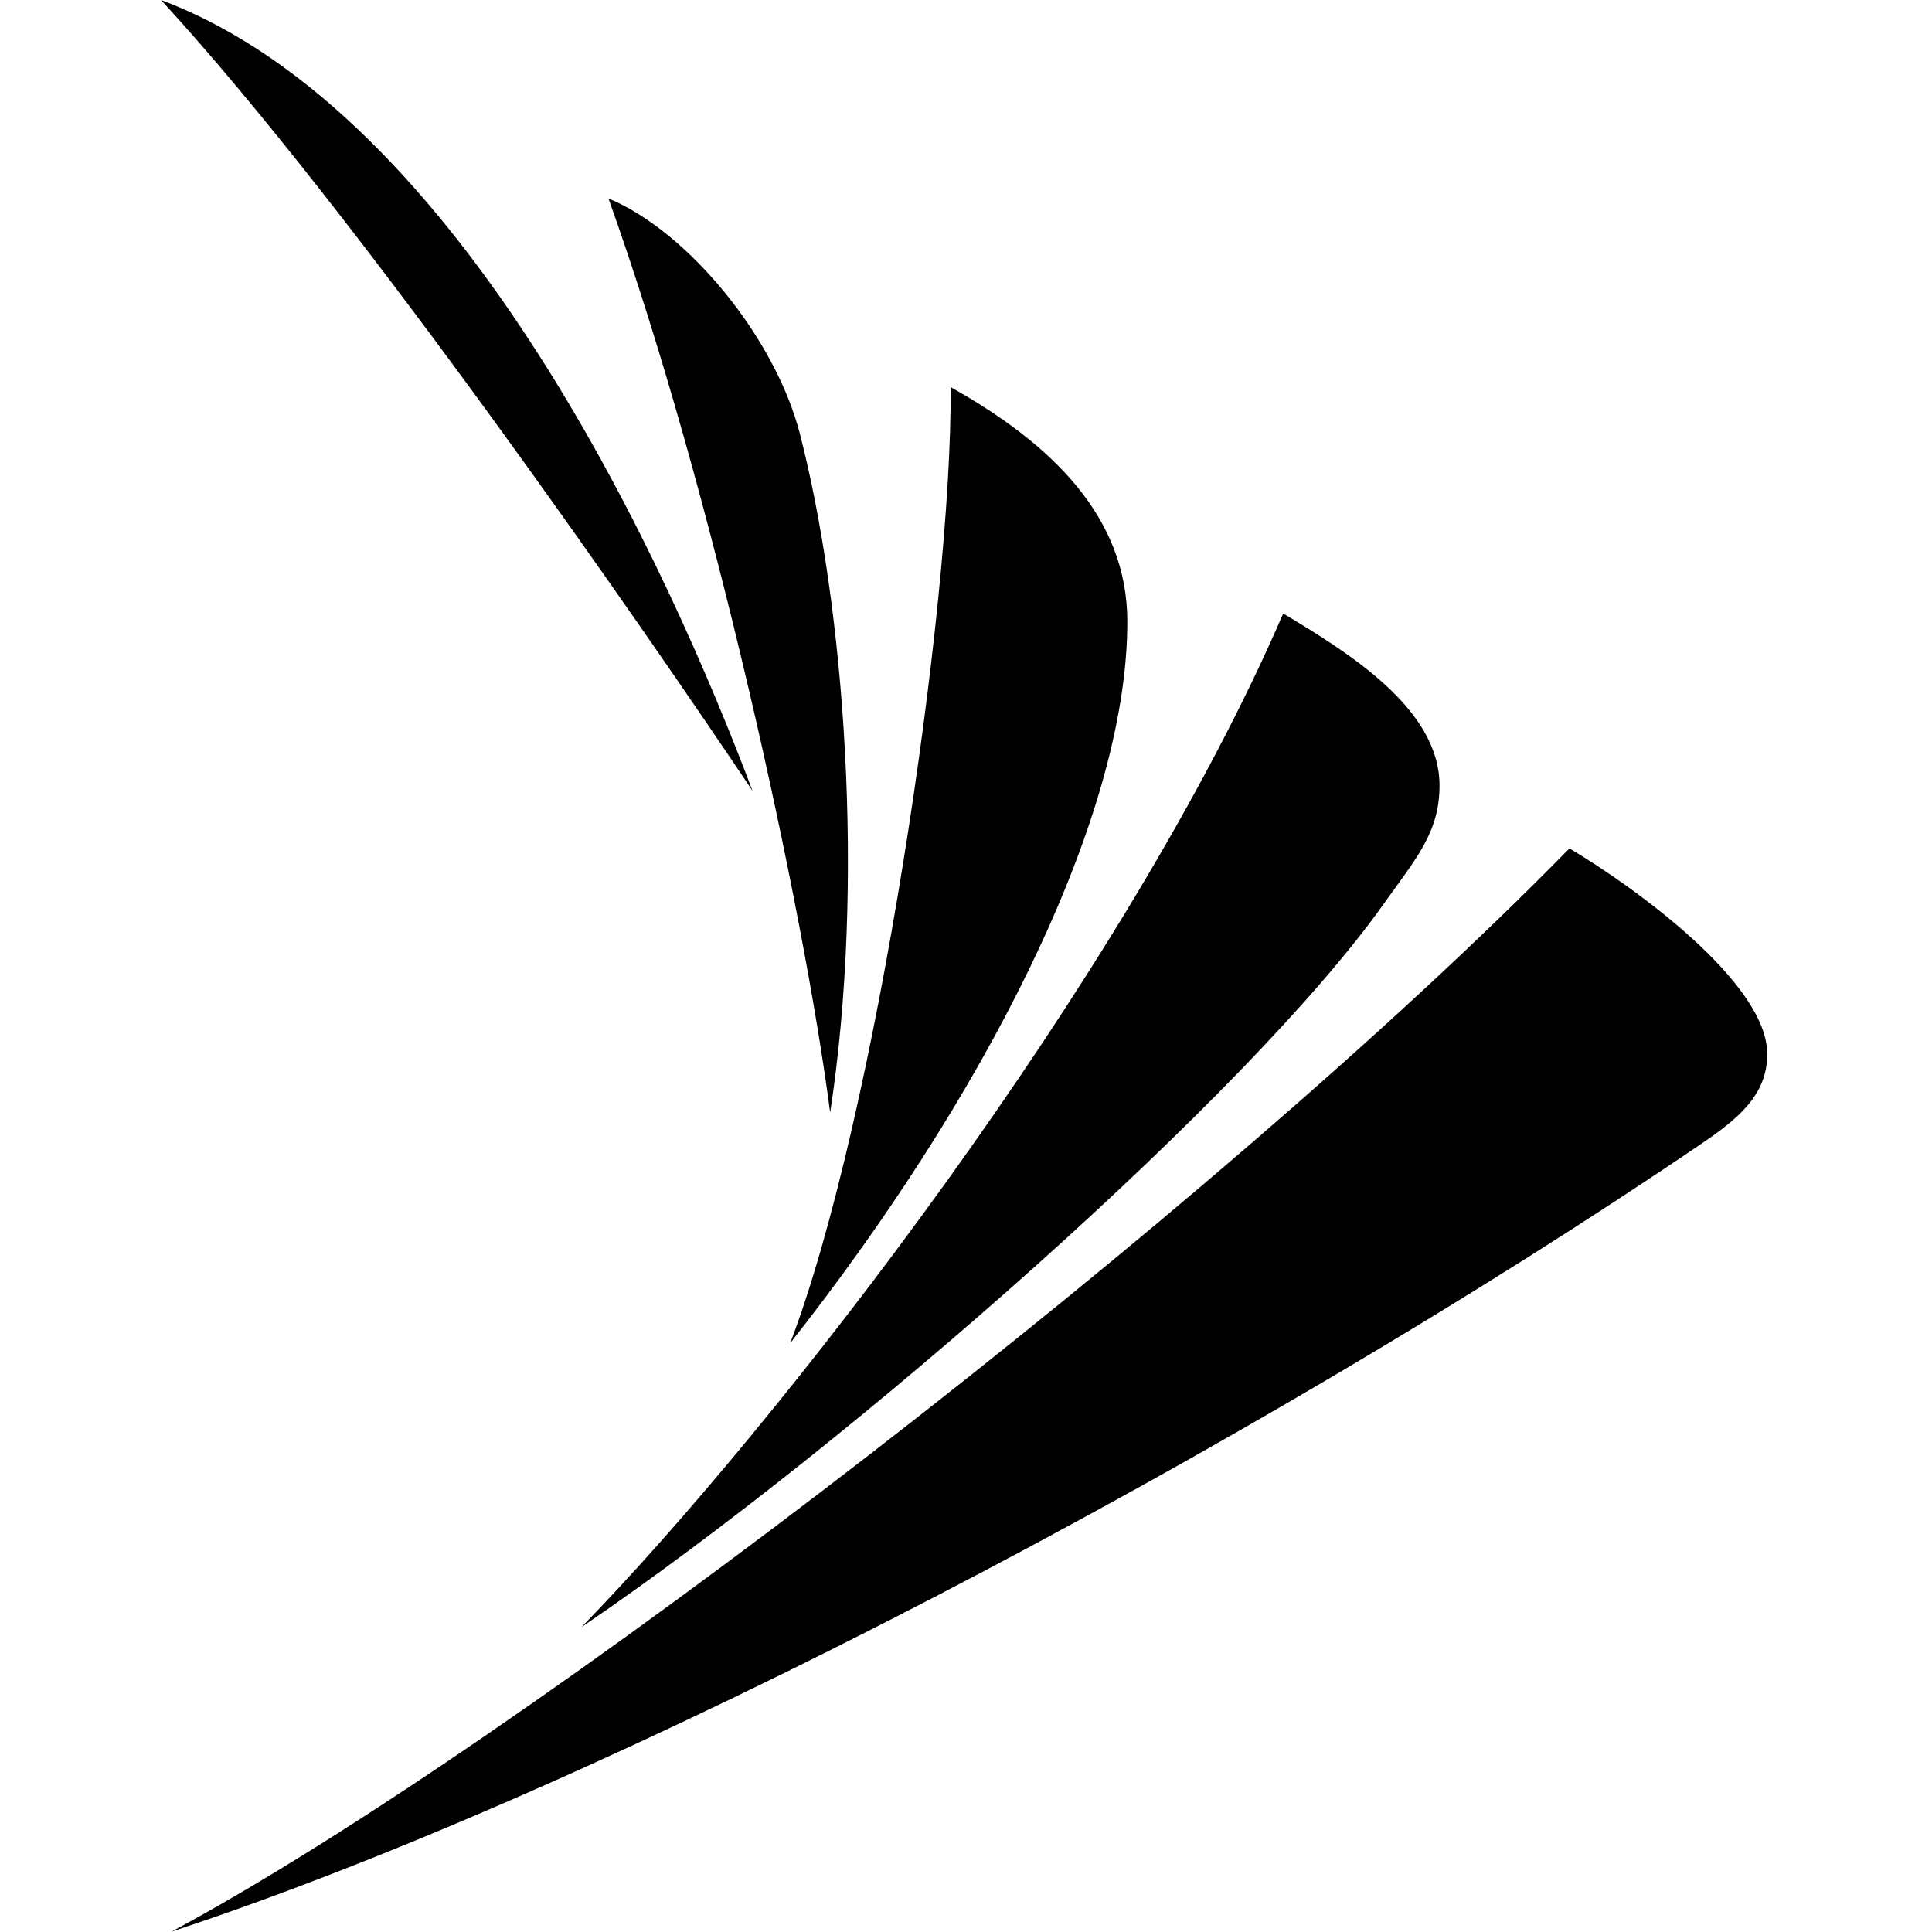
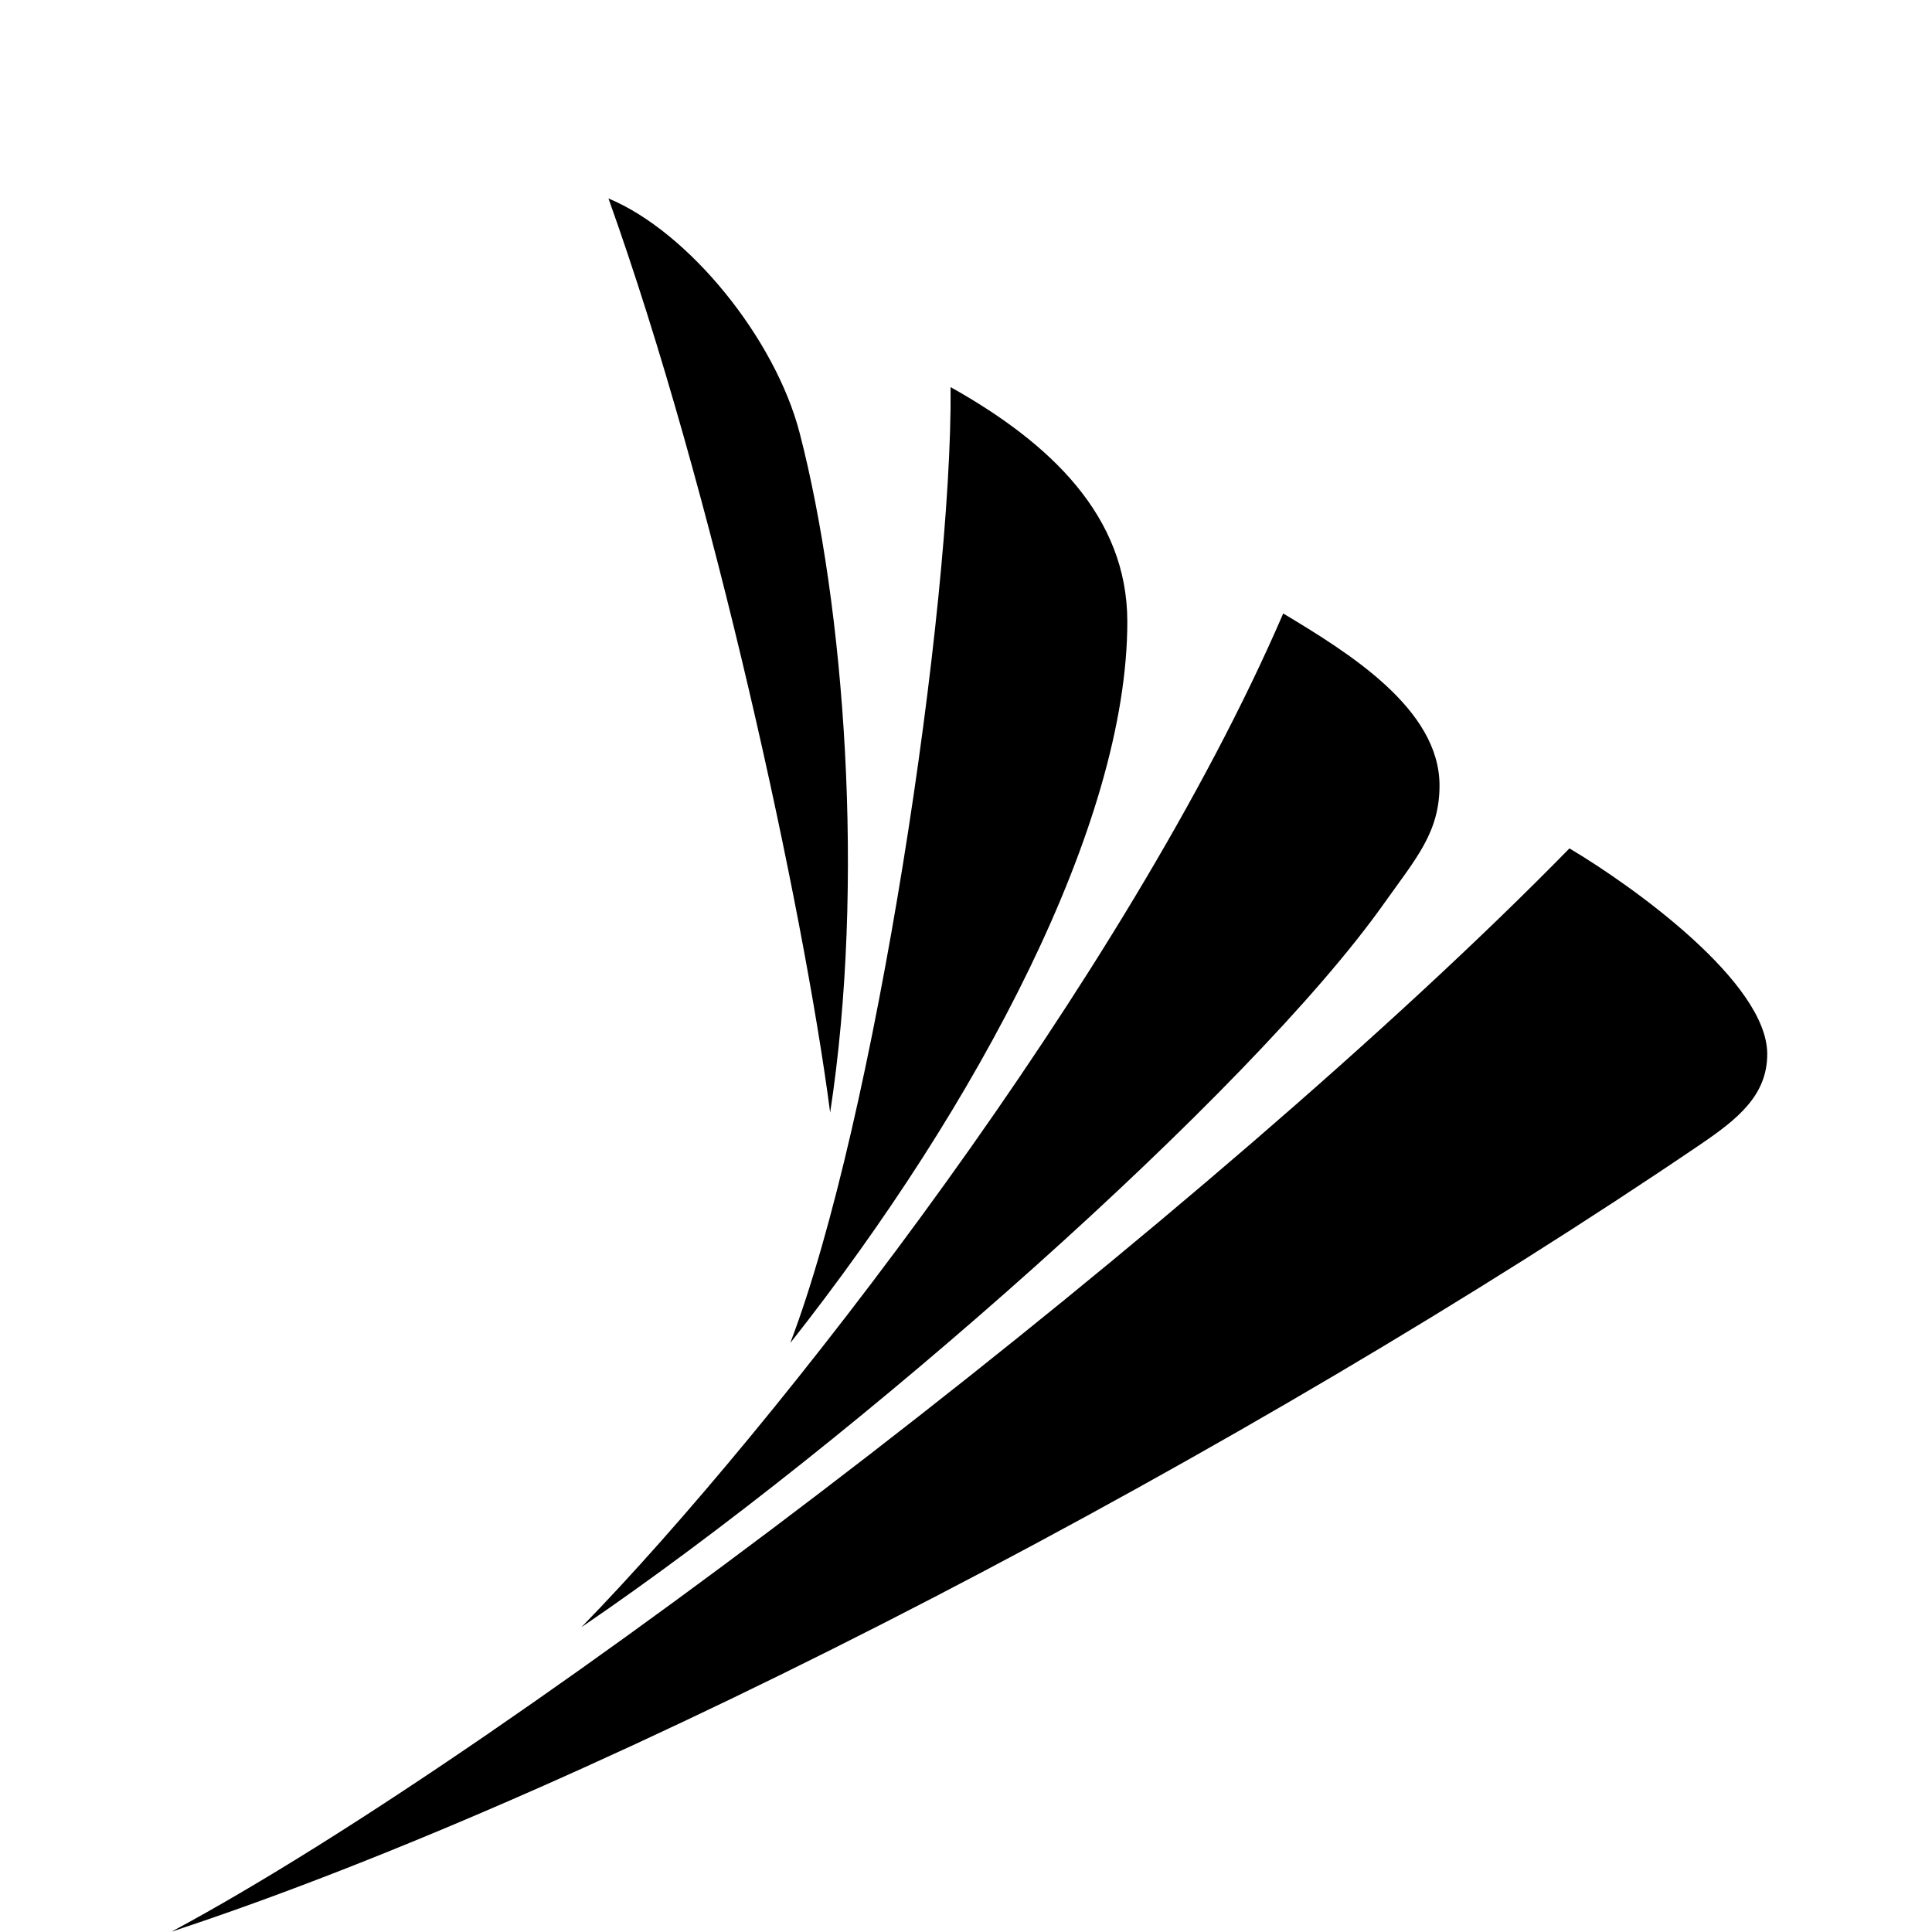
<svg xmlns="http://www.w3.org/2000/svg" fill="#000000" width="800px" height="800px" viewBox="0 0 32 32">
-   <path d="M2.839 31.995c7.323-2.411 17.943-8.026 25.328-13.042 0.62-0.422 1.104-0.813 1.104-1.495 0-1.182-2.208-2.771-3.276-3.406-5.813 5.943-17.38 14.849-23.156 17.943zM9.635 26.948c4.516-3.073 11.078-8.854 13.297-11.995 0.526-0.74 0.911-1.167 0.911-1.943 0-1.271-1.505-2.198-2.589-2.849-2.594 6.016-8.417 13.5-11.62 16.786zM13.089 22.245c3.125-3.958 5.583-8.609 5.583-11.948 0-1.745-1.271-2.958-2.927-3.885 0.031 3.625-1.245 12.135-2.656 15.833zM13.75 18.427c0.583-3.797 0.24-8.38-0.505-11.255-0.406-1.568-1.839-3.333-3.167-3.885 1.74 4.859 3.234 11.776 3.672 15.141zM12.464 13.099c-1.37-3.635-4.781-11.219-9.797-13.099 3.266 3.547 8.109 10.578 9.797 13.099z" />
+   <path d="M2.839 31.995c7.323-2.411 17.943-8.026 25.328-13.042 0.62-0.422 1.104-0.813 1.104-1.495 0-1.182-2.208-2.771-3.276-3.406-5.813 5.943-17.38 14.849-23.156 17.943zM9.635 26.948c4.516-3.073 11.078-8.854 13.297-11.995 0.526-0.74 0.911-1.167 0.911-1.943 0-1.271-1.505-2.198-2.589-2.849-2.594 6.016-8.417 13.5-11.62 16.786zM13.089 22.245c3.125-3.958 5.583-8.609 5.583-11.948 0-1.745-1.271-2.958-2.927-3.885 0.031 3.625-1.245 12.135-2.656 15.833zM13.75 18.427c0.583-3.797 0.24-8.38-0.505-11.255-0.406-1.568-1.839-3.333-3.167-3.885 1.74 4.859 3.234 11.776 3.672 15.141zM12.464 13.099z" />
</svg>